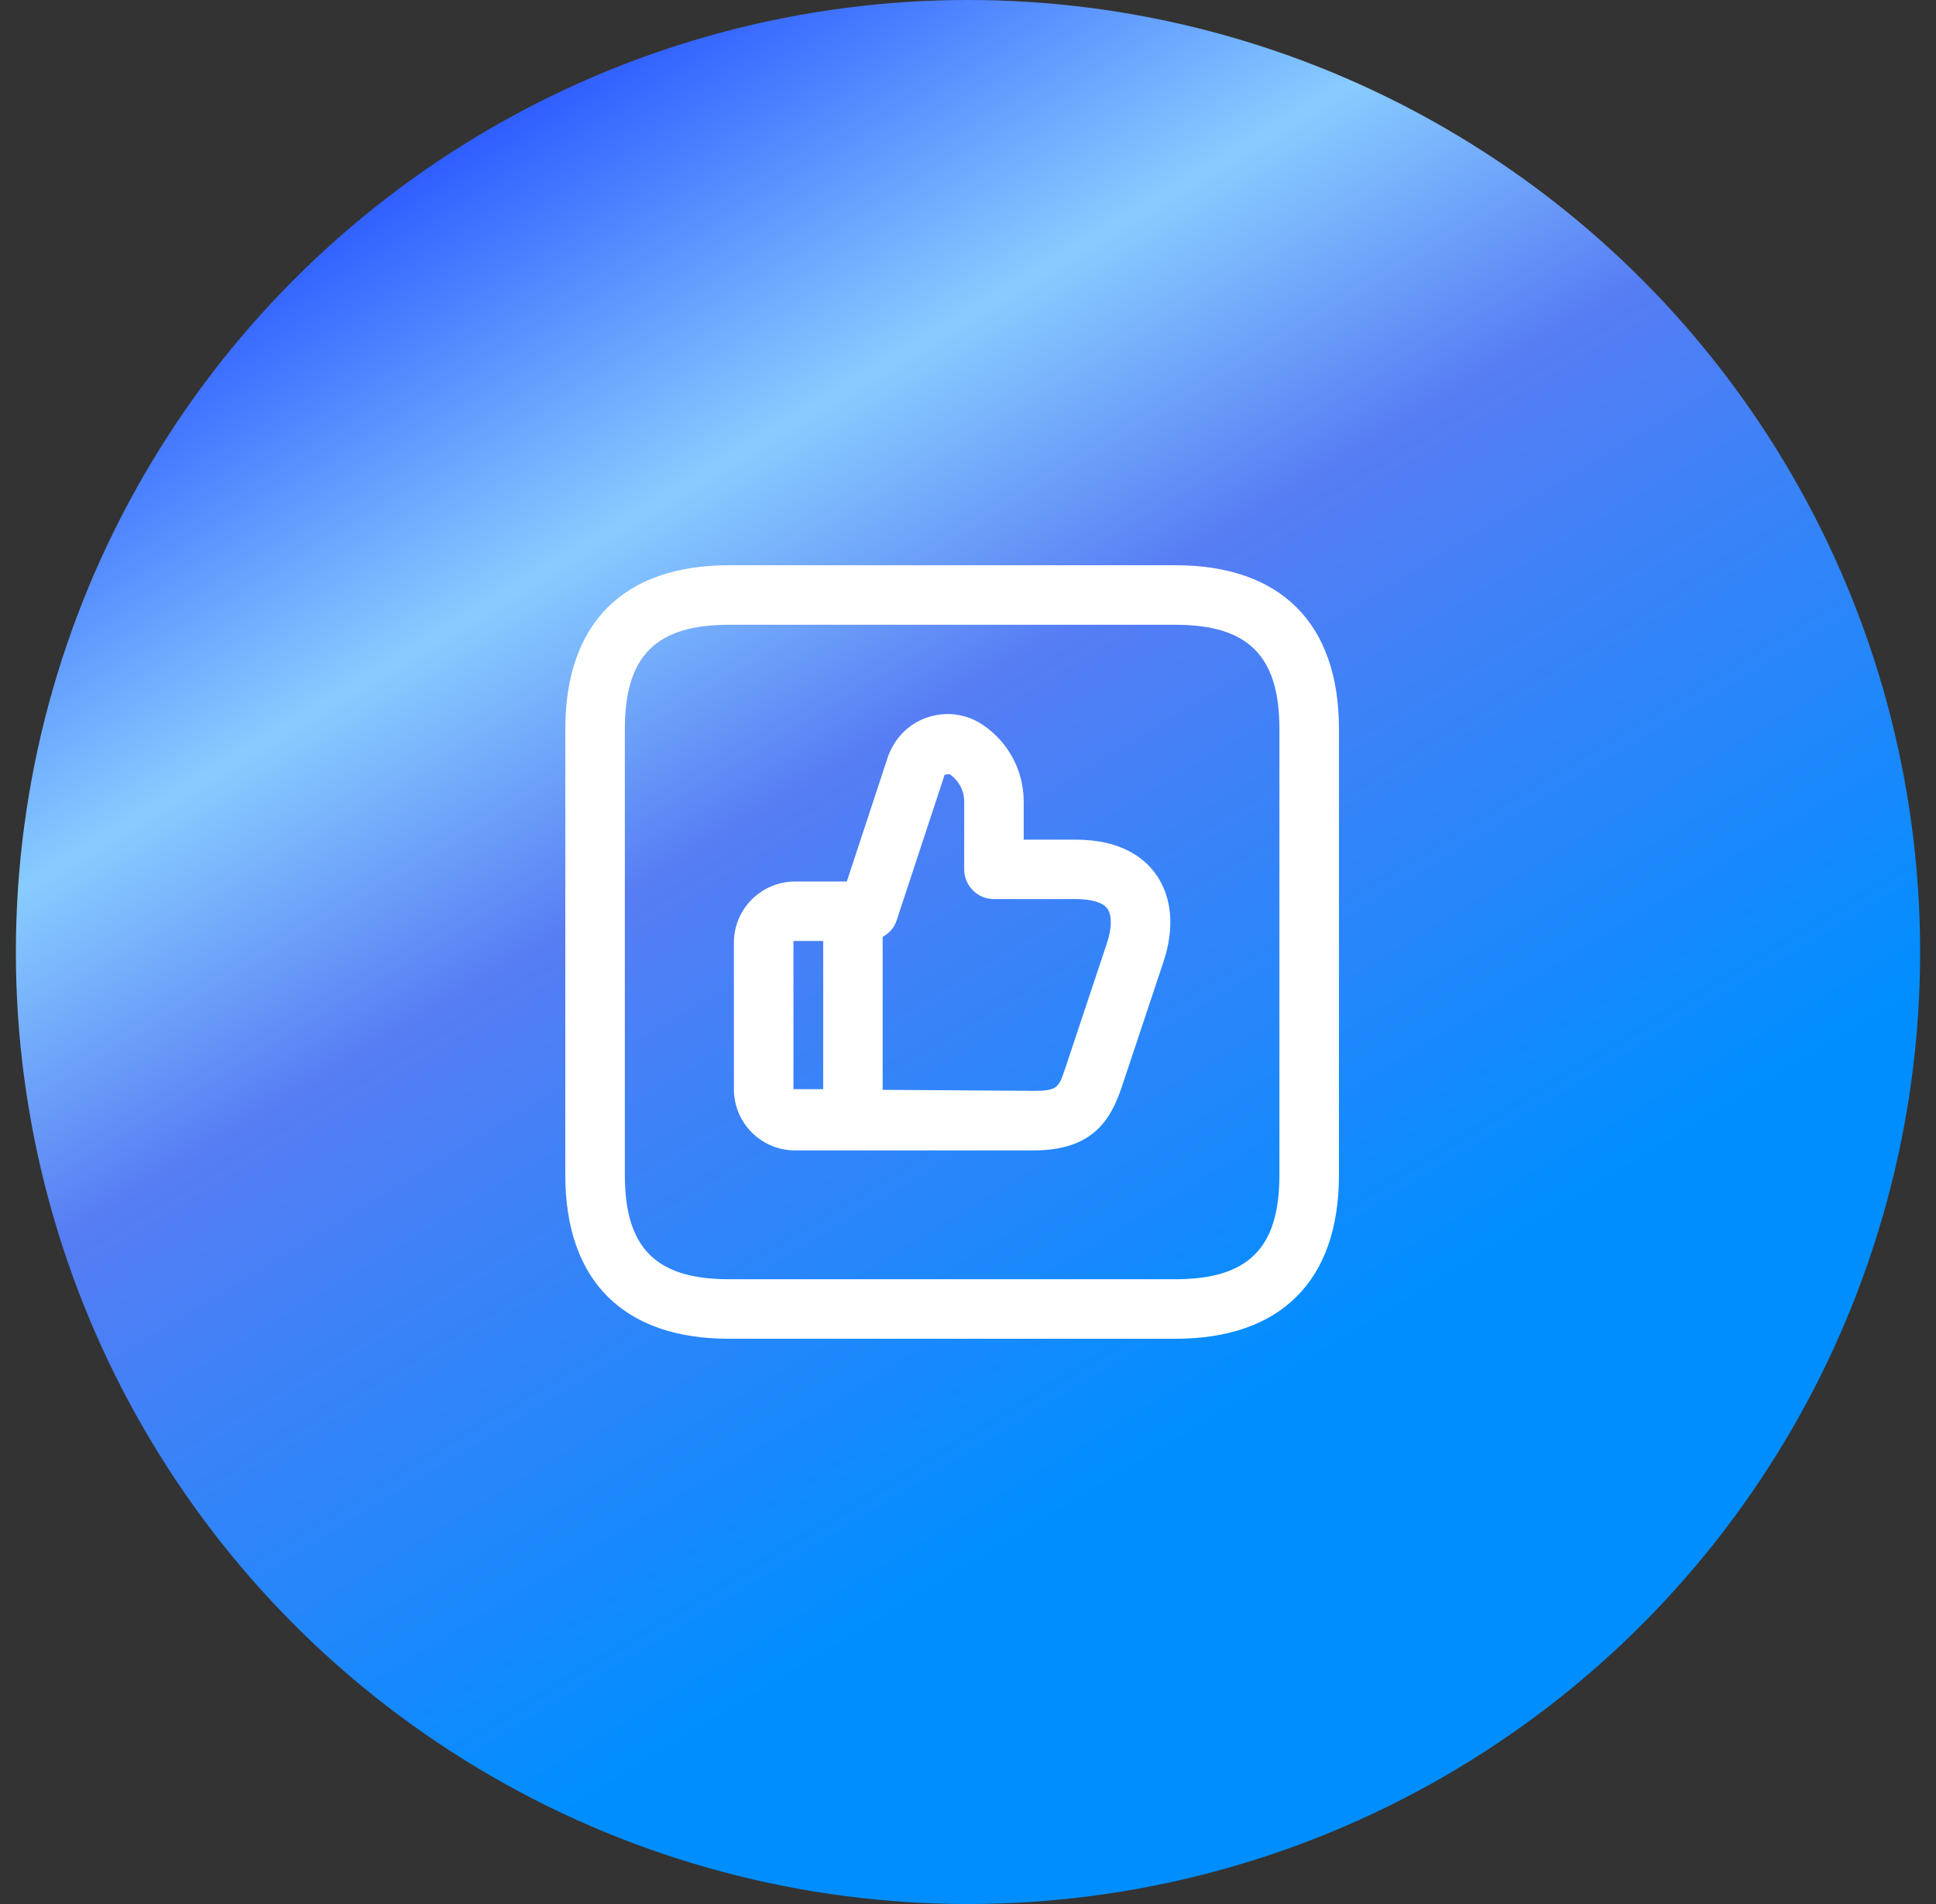
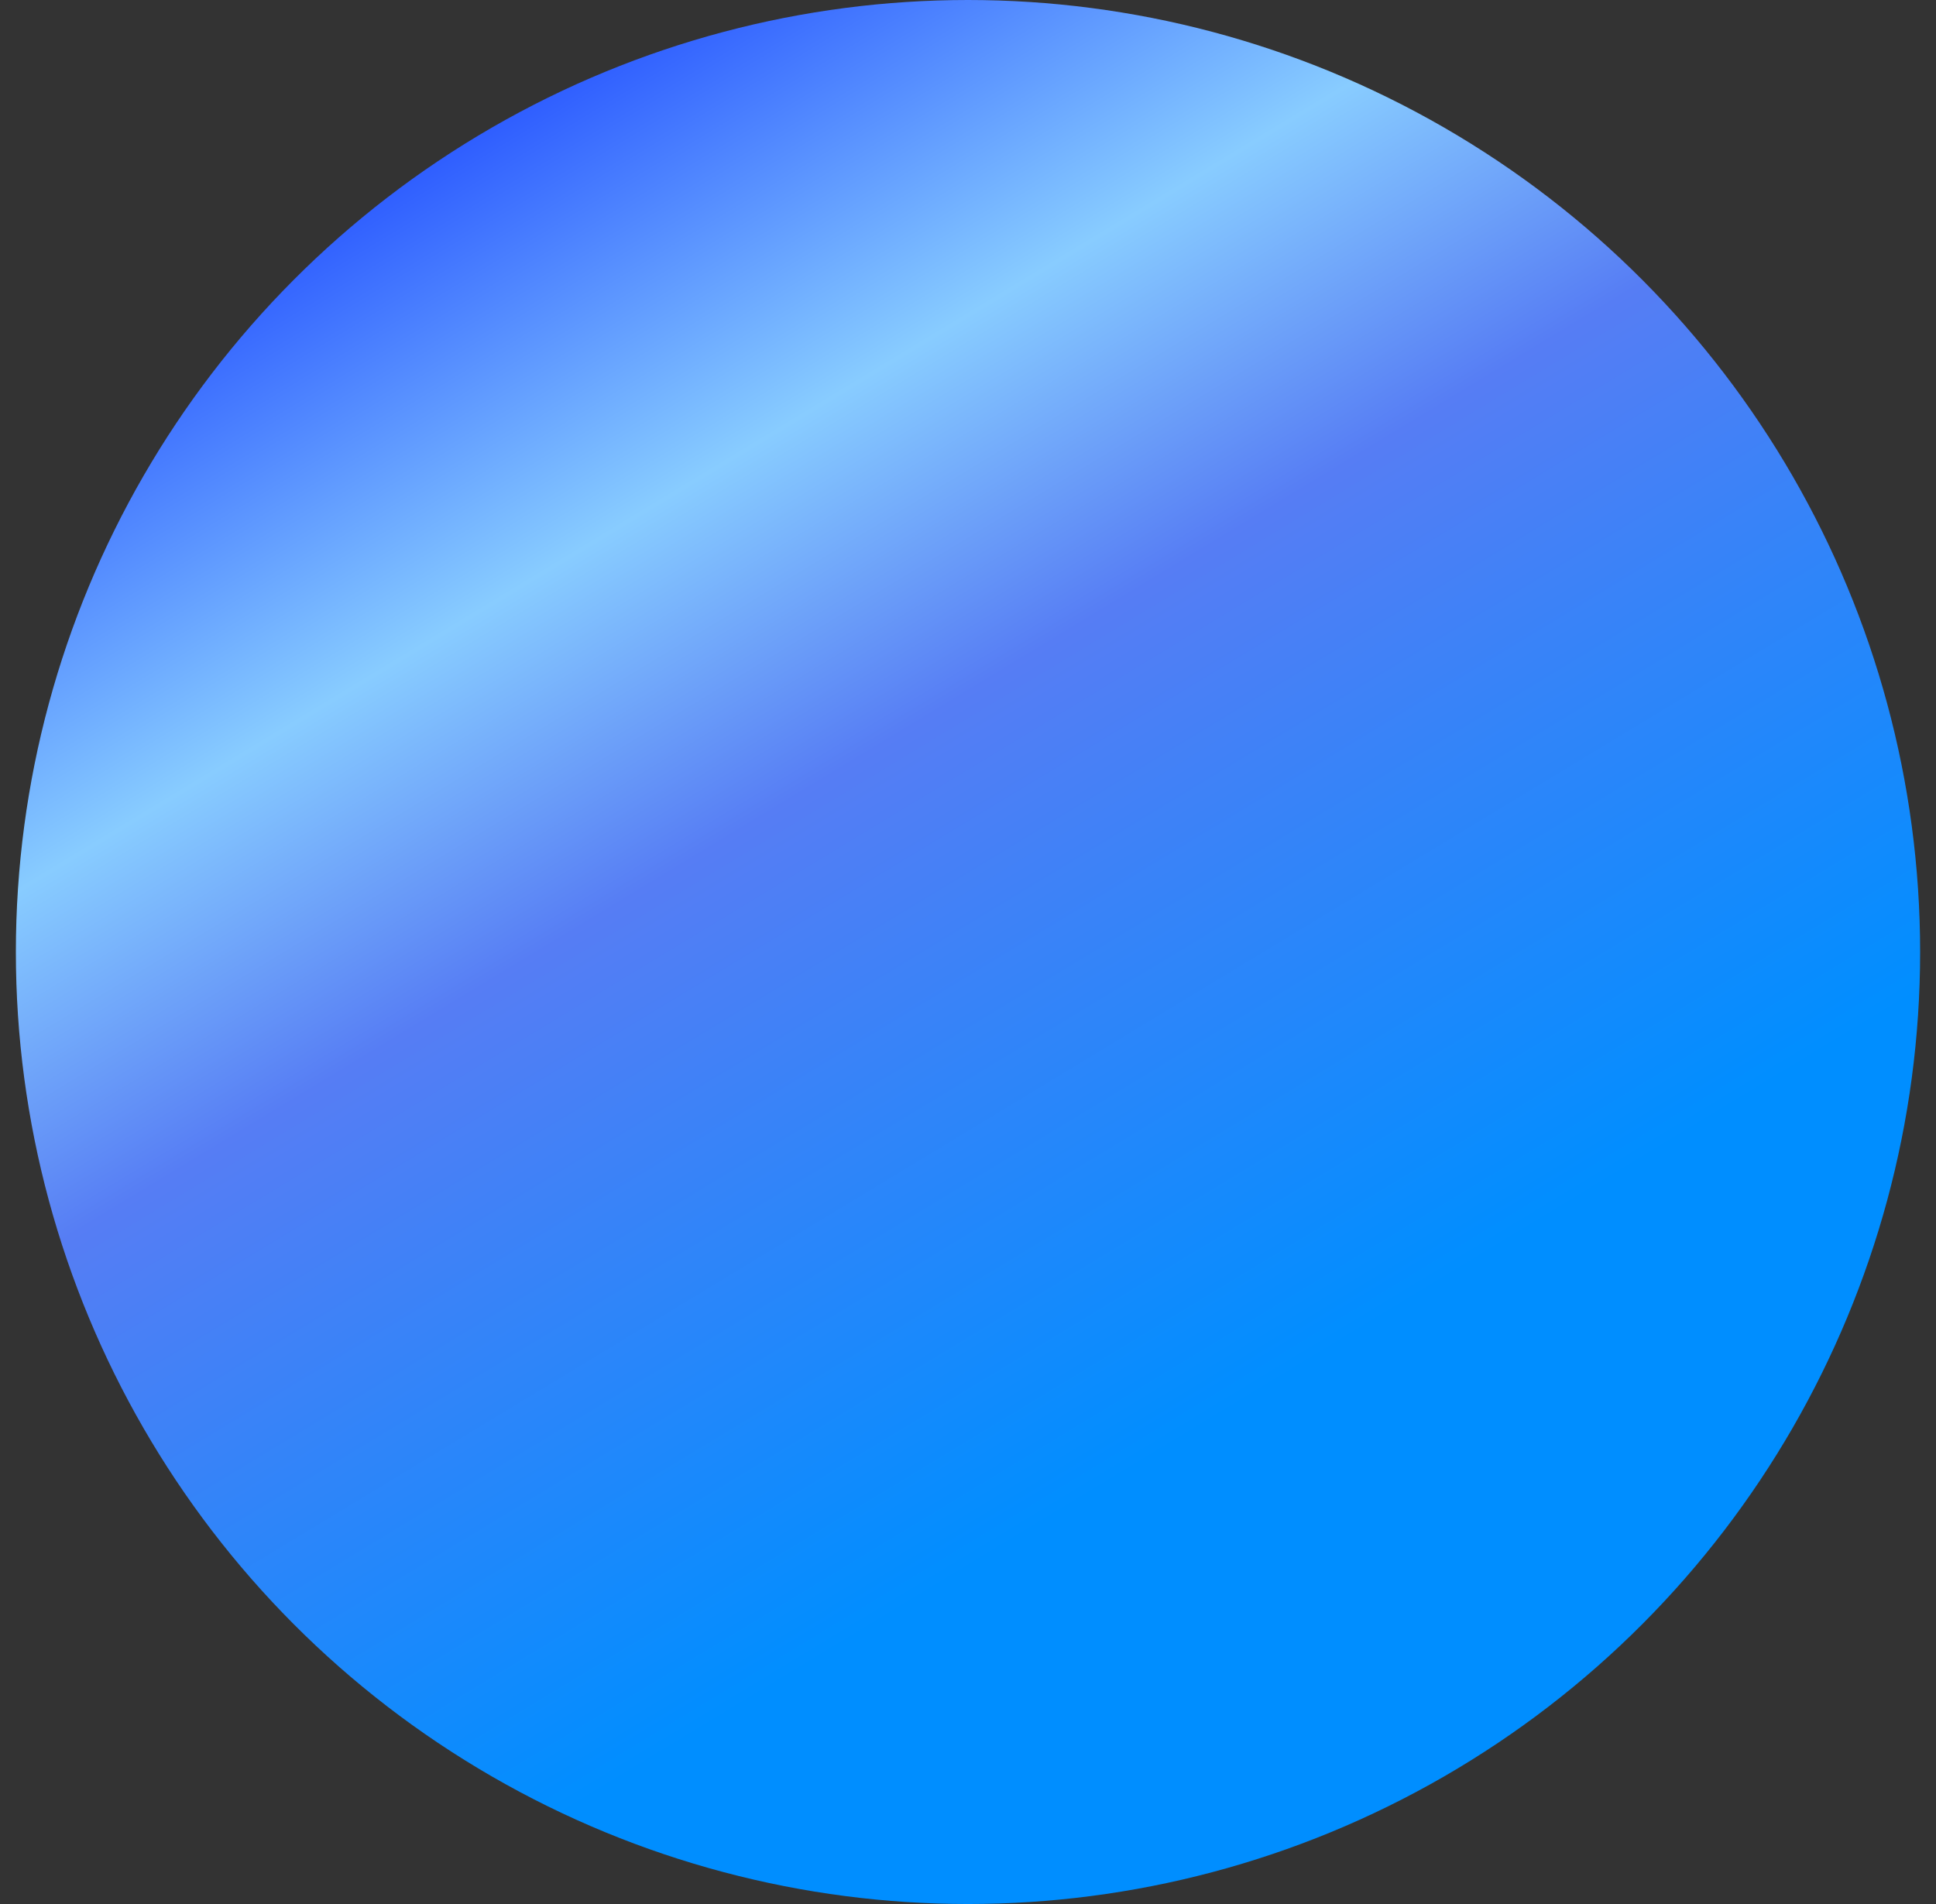
<svg xmlns="http://www.w3.org/2000/svg" width="61" height="60" viewBox="0 0 61 60" fill="none">
  <rect x="0" y="0" width="61" height="60" fill="#333333" stroke="none" />
  <circle cx="30.5" cy="30" r="30" fill="url(#paint0_linear_5156_453)" />
-   <path d="M37.031 17.812H22.969C19.644 17.812 17.812 19.644 17.812 22.969V37.031C17.812 40.356 19.644 42.188 22.969 42.188H37.031C40.356 42.188 42.188 40.356 42.188 37.031V22.969C42.188 19.644 40.356 17.812 37.031 17.812ZM40.312 37.031C40.312 39.331 39.331 40.312 37.031 40.312H22.969C20.669 40.312 19.688 39.331 19.688 37.031V22.969C19.688 20.669 20.669 19.688 22.969 19.688H37.031C39.331 19.688 40.312 20.669 40.312 22.969V37.031ZM33.894 26.459H32.255V25.261C32.255 24.284 31.769 23.376 30.956 22.835C30.449 22.496 29.824 22.413 29.246 22.598C28.666 22.784 28.211 23.219 27.985 23.825L26.681 27.779H25.051C23.988 27.779 23.124 28.642 23.124 29.706V34.325C23.124 35.388 23.988 36.252 25.051 36.252H32.575C34.423 36.252 34.996 35.294 35.343 34.259L36.662 30.3C37.016 29.235 36.928 28.255 36.413 27.54C36.057 27.045 35.333 26.459 33.894 26.459ZM25 34.322V29.652H25.938V34.322H25ZM34.883 29.704L33.564 33.663C33.361 34.266 33.326 34.375 32.575 34.375L27.811 34.343V29.525C28.012 29.413 28.175 29.238 28.25 29.009L29.765 24.411L29.916 24.394C30.206 24.587 30.38 24.911 30.38 25.26V27.395C30.38 27.913 30.8 28.332 31.317 28.332H33.894C34.396 28.332 34.752 28.439 34.891 28.634C35.038 28.837 35.035 29.247 34.883 29.704Z" fill="white" />
  <defs>
    <linearGradient id="paint0_linear_5156_453" x1="12.541" y1="5.13" x2="44.275" y2="57.51" gradientUnits="userSpaceOnUse">
      <stop stop-color="#2B59FF" />
      <stop offset="0.219" stop-color="#88CCFF" />
      <stop offset="0.385" stop-color="#567DF4" />
      <stop offset="0.771" stop-color="#008EFF" />
      <stop offset="1" stop-color="#008EFF" />
    </linearGradient>
  </defs>
</svg>